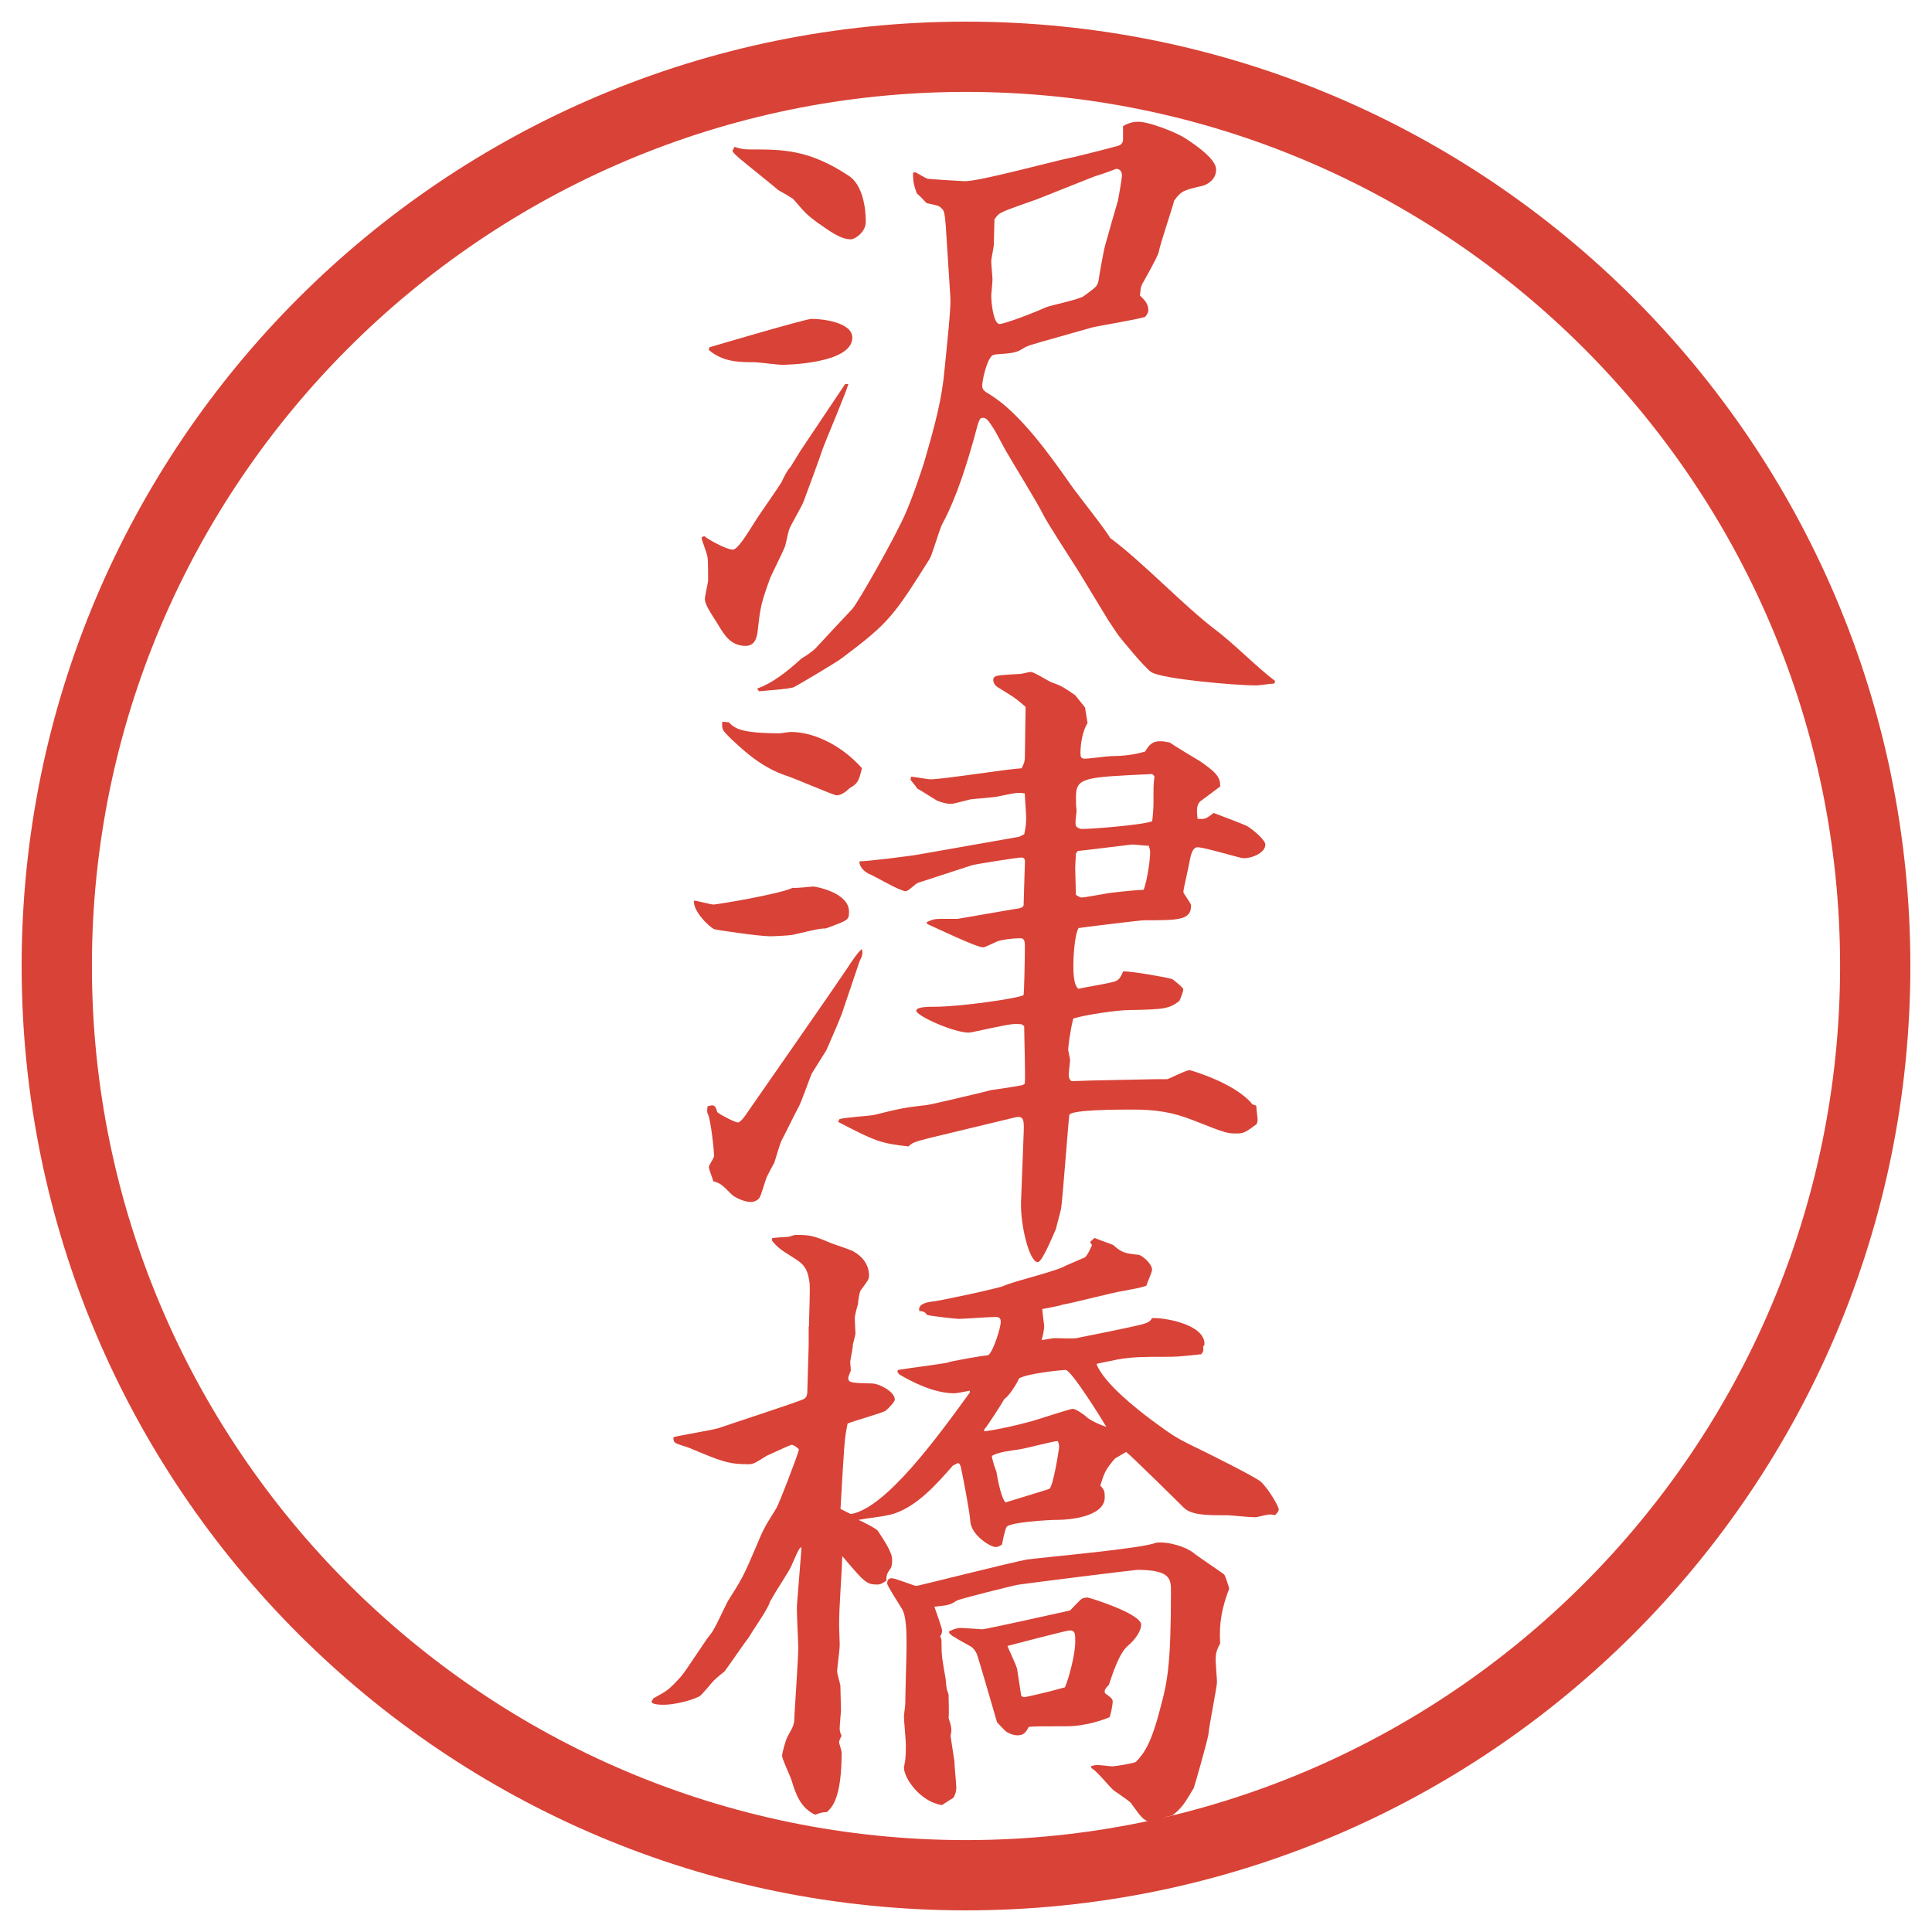
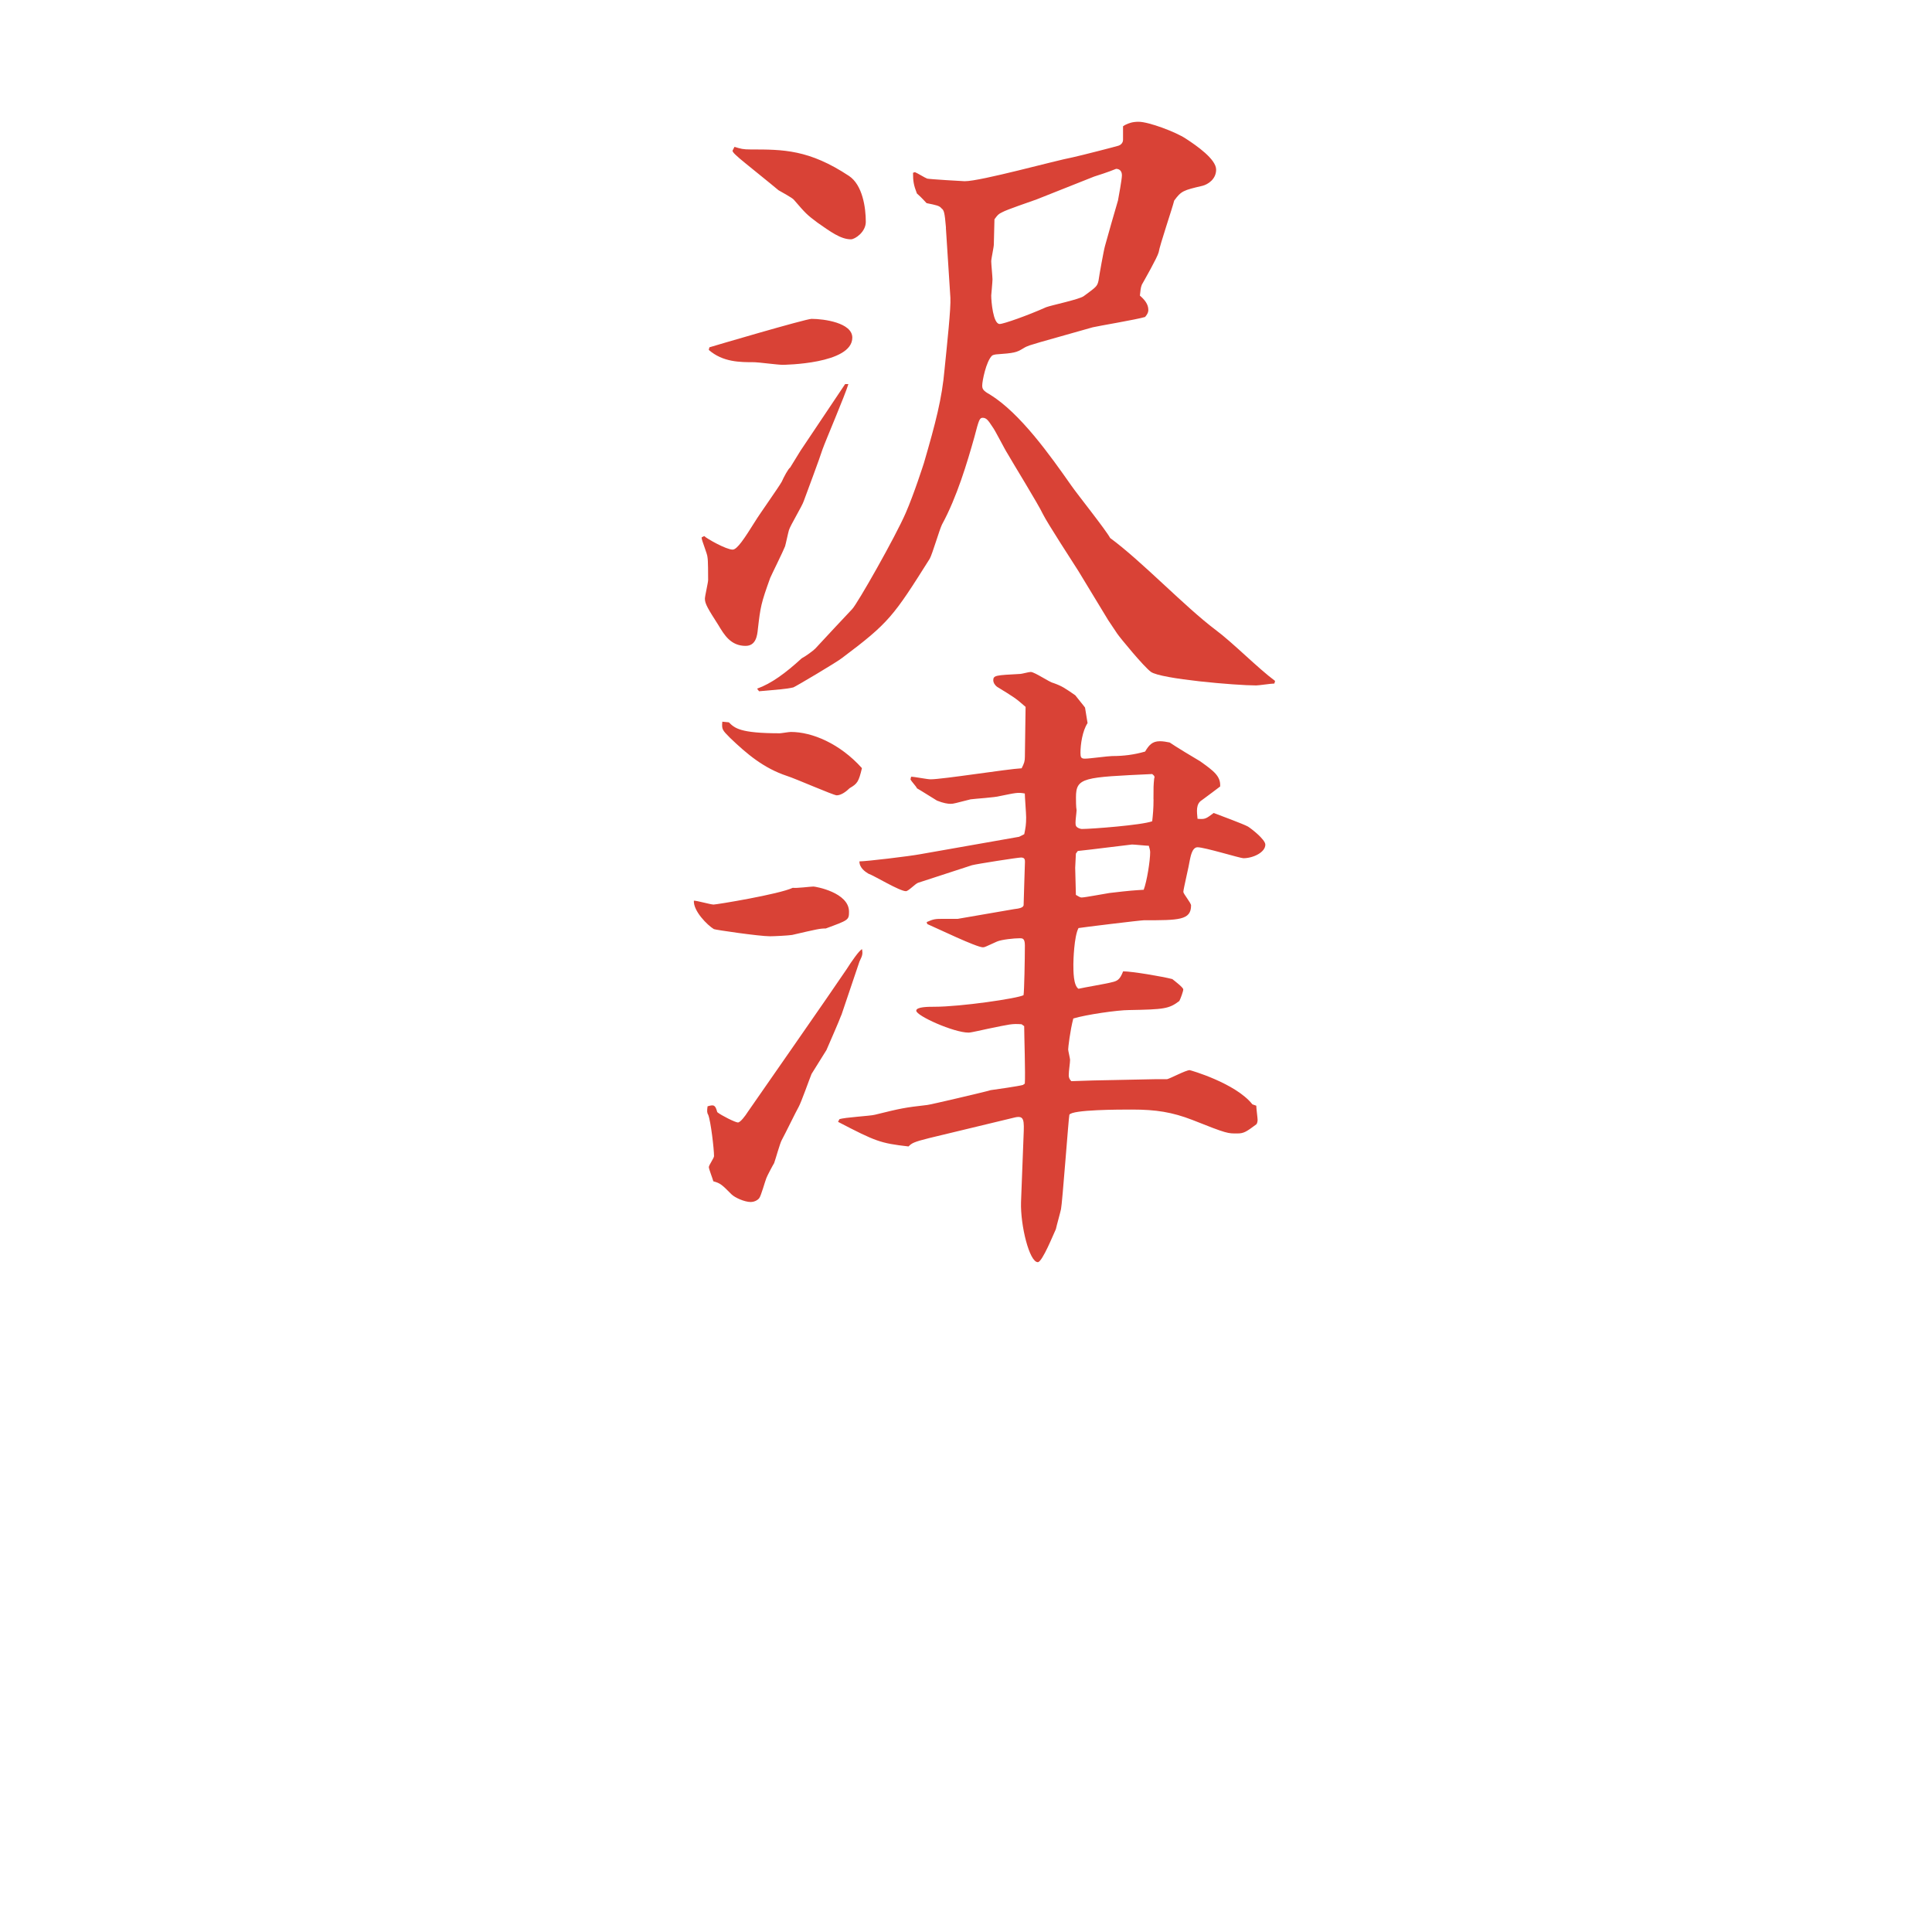
<svg xmlns="http://www.w3.org/2000/svg" id="_レイヤー_1" data-name="レイヤー_1" version="1.1" viewBox="0 0 27.496 27.496">
  <g id="_楕円形_1" data-name="楕円形_1">
-     <path d="M13.748,1.308c6.859,0,12.44,5.581,12.44,12.44s-5.581,12.44-12.44,12.44S1.308,20.607,1.308,13.748,6.889,1.308,13.748,1.308M13.748.308C6.325.308.308,6.325.308,13.748s6.017,13.44,13.44,13.44,13.44-6.017,13.44-13.44S21.171.308,13.748.308h0Z" fill="#d94236" />
-   </g>
+     </g>
  <g>
    <path d="M9.985,7.648l.037-.019c.037.037.313.193.405.193.064,0,.166-.156.322-.405.055-.092.331-.479.377-.562.028-.064.092-.184.12-.202l.147-.239c.019-.028.561-.837.635-.948h.046c-.046.156-.322.8-.368.929-.037.12-.23.635-.267.736-.019.064-.193.35-.211.414-.009.027-.046.202-.055.23-.028.074-.184.386-.212.451-.129.359-.138.405-.175.727-.009.092-.027.239-.175.239-.211,0-.304-.157-.386-.294-.147-.23-.193-.304-.193-.377,0-.037.046-.23.046-.267,0-.064,0-.285-.009-.322,0-.046-.083-.239-.083-.276v-.009ZM10.096,4.943c.027-.009,1.371-.405,1.454-.405.175,0,.58.055.58.267,0,.377-.975.387-.994.387-.064,0-.35-.037-.396-.037-.211,0-.451,0-.653-.175l.009-.037ZM10.685,2.127c.46,0,.828,0,1.398.377.193.129.239.451.239.653,0,.147-.156.249-.211.249-.147,0-.294-.11-.479-.239-.147-.11-.166-.129-.332-.322-.018-.028-.193-.12-.221-.138-.074-.064-.534-.433-.552-.451-.019-.019-.102-.083-.102-.111l.028-.055c.092.028.12.037.23.037ZM13.463,3.241c-.019-.221-.028-.249-.064-.276-.028-.037-.074-.046-.212-.074-.037-.037-.055-.064-.138-.138-.046-.12-.055-.175-.055-.294l.027-.009c.028.009.147.083.175.092.037.009.515.037.534.037.23,0,1.288-.294,1.537-.34.128-.028.625-.156.653-.166.027-.009.063-.037.063-.083v-.193l.028-.018c.055-.028.11-.046.193-.046.146,0,.533.147.671.239.157.102.433.294.433.442,0,.138-.119.211-.193.23-.275.064-.304.074-.404.211-.027.111-.203.626-.221.736-.019.074-.203.396-.239.46-.019.046-.019.083-.028.156.064.056.12.12.12.203,0,.019,0,.046-.046.101-.12.037-.672.129-.745.147l-.746.211c-.146.046-.175.046-.248.092-.092.055-.119.064-.386.083-.009,0-.046.009-.055.019-.083.083-.138.359-.138.423,0,.046.009.074.11.129.432.267.856.865,1.159,1.297.082.119.487.625.552.745.451.331,1.059.975,1.5,1.307.248.184.598.542.847.727l-.01.037c-.046,0-.221.027-.258.027-.294,0-1.361-.092-1.499-.193-.102-.074-.442-.488-.479-.543l-.129-.193-.424-.699c-.082-.129-.441-.681-.505-.81-.064-.138-.433-.736-.506-.865-.037-.055-.175-.331-.212-.377-.055-.083-.083-.129-.138-.129-.046,0-.055.027-.12.276-.101.359-.249.856-.46,1.242-.037.074-.138.423-.175.488-.516.819-.58.911-1.242,1.408-.064.055-.672.414-.699.423-.12.027-.193.027-.488.055l-.028-.037c.203-.073.405-.221.635-.432.055-.028.166-.11.193-.138.092-.101.488-.524.524-.561.074-.074.617-1.031.764-1.371.12-.276.249-.681.258-.708.166-.57.258-.92.294-1.334.037-.368.092-.874.083-1.021l-.064-.994ZM14.733,2.845c-.073.027-.404.138-.469.175-.056.027-.064.037-.111.101,0,.055-.009.304-.009.359,0,.037-.037.202-.037.239,0,.037.018.221.018.257,0,.037-.018.221-.018.23,0,.083.027.405.12.405.055,0,.396-.12.662-.239.074-.028.469-.11.534-.157.175-.129.193-.138.211-.221.01-.074.074-.433.093-.497.027-.101.156-.552.184-.644.01-.055.056-.303.056-.358,0-.064-.037-.092-.083-.092-.11.046-.258.092-.313.11l-.836.332Z" fill="#d94236" />
    <path d="M10.151,12.874c.046,0,.938-.147,1.132-.239.046.009.257-.018.294-.018.027,0,.506.083.506.358,0,.12-.009.12-.331.239-.083,0-.12.009-.479.092-.055.009-.258.019-.313.019-.156,0-.782-.092-.8-.102-.092-.055-.294-.257-.285-.405.046,0,.239.055.276.055ZM11.973,14.447c-.037.101-.156.368-.211.497-.028.046-.184.294-.212.34-.027.064-.147.405-.184.47-.037.064-.193.386-.239.469-.027.046-.092.285-.11.331-.018.028-.101.185-.11.212-.019.046-.074.248-.101.285-.028.037-.083.056-.12.056-.092,0-.23-.064-.276-.11-.138-.139-.157-.157-.258-.185-.009-.037-.064-.175-.064-.202s.074-.129.074-.156c0-.102-.046-.497-.083-.589-.018-.028-.018-.056-.009-.12.092-.027.11-.019.138.083.055.046.258.147.294.147s.11-.102.138-.147c.101-.147,1.205-1.729,1.408-2.033.064-.102.184-.276.221-.286.009.064.009.083-.037.175l-.258.764ZM10.372,10.279c.083.083.157.157.727.157.019,0,.129-.019.156-.019.304,0,.699.166,1.012.515-.046.193-.064.221-.175.285-.046.046-.12.102-.184.102-.046,0-.589-.239-.708-.276-.331-.11-.57-.312-.81-.542-.11-.111-.12-.12-.11-.23l.092.009ZM11.945,15.929c.074-.028.442-.046.506-.064.377-.093.423-.102.745-.139.028,0,.847-.192.902-.211.074-.01.396-.056.46-.074l.027-.019c.01-.128-.009-.699-.009-.818l-.037-.027c-.138-.01-.165,0-.478.064-.046.009-.239.055-.276.055-.211,0-.745-.239-.745-.312,0-.056.175-.056.258-.056.377,0,1.187-.119,1.269-.165.01-.056.019-.516.019-.709,0-.101-.036-.101-.073-.101-.083,0-.258.019-.322.046-.166.074-.175.083-.202.083-.092,0-.644-.267-.792-.331l-.009-.028c.102-.046.129-.046.239-.046h.203l.8-.138c.074-.009.129-.019.138-.055,0-.046.019-.598.019-.616,0-.028,0-.064-.055-.064-.046,0-.635.092-.7.11l-.764.249c-.037.009-.138.12-.175.12-.092,0-.451-.221-.534-.249-.046-.028-.128-.083-.128-.175.101,0,.717-.074.865-.102l1.408-.248.073-.037c.019-.092.027-.138.027-.239,0-.055-.019-.294-.019-.34-.101-.019-.129-.009-.358.037-.064.019-.35.037-.414.046-.221.055-.239.064-.285.064-.037,0-.102-.009-.193-.046-.046-.027-.249-.156-.285-.175-.009-.027-.083-.101-.092-.128l.009-.037c.046,0,.23.037.276.037.175,0,1.095-.147,1.297-.157.037-.074.046-.101.046-.166,0-.12.01-.607.01-.708-.147-.129-.166-.138-.405-.285-.037-.028-.055-.064-.055-.092,0-.073.037-.073.386-.092.019,0,.12-.028.147-.028.056,0,.267.147.322.157.128.046.165.074.312.175.027.037.12.147.139.175l.036.221c-.073.11-.101.304-.101.423,0,.064.009.083.064.083.064,0,.331-.037.386-.037.166,0,.313-.019.47-.064.055-.092.101-.147.211-.147.047,0,.093.009.139.018.064.046.368.23.433.267.193.138.294.211.285.359-.037.027-.193.147-.258.193-.092.055-.073.166-.064.267.11.009.119,0,.23-.083.073.028.423.157.487.193.046.028.248.184.248.258,0,.11-.175.193-.312.193-.046,0-.552-.156-.653-.156-.083,0-.102.156-.11.184-.01.074-.092.414-.092.451,0,.028.11.157.11.193,0,.211-.175.211-.672.211-.046,0-.884.102-.93.111-.064.12-.073.469-.073.515,0,.101,0,.303.073.349.074-.018.405-.073.47-.092.083-.018.119-.037.165-.156.129,0,.562.074.7.11.036.028.156.12.156.147s-.037.129-.056.165c-.147.111-.212.12-.718.129-.156,0-.607.064-.791.12-.046.175-.073.414-.073.441,0,.019.027.129.027.147,0,.046-.019.156-.019.221,0,.027.009.056.037.083l.304-.01.883-.018h.175c.046-.01.267-.129.322-.129.009,0,.653.184.893.487l.055.019c0,.036.019.175.019.202s-.009.056-.019.064c-.138.102-.175.129-.267.129-.138,0-.138.009-.644-.193-.285-.11-.516-.147-.856-.147-.175,0-.855,0-.893.074-.009.019-.101,1.27-.119,1.343-.009.046-.064.239-.073.285-.028.056-.193.47-.257.47-.12,0-.249-.524-.239-.855l.036-.938c.01-.23.01-.295-.119-.268l-1.224.295c-.221.055-.249.073-.294.119-.405-.046-.469-.073-1.003-.35l.018-.036ZM15.312,12.736c.036.018.055.037.082.037.047,0,.332-.055.396-.064.312-.037.35-.037.487-.046.046-.12.092-.414.092-.534,0-.028-.009-.055-.019-.092-.036,0-.202-.018-.239-.018-.092.009-.589.074-.772.092l-.027.037-.01.202.01.387ZM16.416,11.374c0-.175,0-.193.01-.294.009-.019.009-.037-.028-.064-.975.046-1.085.046-1.085.331,0,.046,0,.138.009.184,0,.037-.027.193-.009.221.009.028.064.046.082.046.139,0,.856-.055,1.003-.11.01-.092.019-.175.019-.312Z" fill="#d94236" />
-     <path d="M11.513,18.881c0-.102.019-.524.009-.616-.028-.239-.102-.285-.249-.378-.147-.092-.203-.128-.285-.229v-.037c.064-.009.083-.009.23-.019.019,0,.083-.027.101-.027.212,0,.258.01.515.12.055.018.267.092.304.11.147.082.23.202.23.35,0,.055-.027.083-.12.211-.018.028-.037.157-.037.193-.009.028-.046.156-.046.203,0,.046.009.165.009.202.009.027-.046.175-.037.202l-.037.212c0,.037.009.101.009.119s-.037.093-.037.11c0,.074.037.074.35.083.11.01.313.12.313.23,0,.027-.083.119-.129.156-.055.037-.46.147-.543.184-.046.221-.046.268-.101,1.215l.147.073c.497-.082,1.233-1.095,1.693-1.729v-.027c-.046.009-.184.037-.221.037-.294,0-.607-.166-.782-.268l-.028-.036.009-.028c.102-.019.598-.082.69-.101.073-.028.515-.102.598-.11.083-.083.175-.405.175-.47s-.028-.073-.083-.073c-.083,0-.442.027-.515.027-.037,0-.377-.037-.451-.056-.027-.036-.046-.055-.11-.055-.027-.11.129-.129.203-.138.101-.01.92-.185,1.003-.222.129-.063.763-.211.874-.285.037-.018.239-.101.276-.119.036-.027.082-.129.101-.175l-.027-.046.064-.056c.037.019.229.083.267.102.12.11.175.119.359.138.055.01.192.129.192.212,0,.037-.073.193-.082.229-.12.037-.139.037-.332.074-.138.019-.764.184-.855.193-.036.019-.257.055-.293.064,0,.046.027.221.027.248s-.019.147-.037.193c.028,0,.156-.027.184-.027.046,0,.267.009.312,0,.102-.019.828-.166.92-.193.074-.019.129-.037.156-.092.157-.01.746.082.746.367,0,.01,0,.019-.019.037.009.064,0,.074-.027.11-.322.037-.378.037-.534.037-.267,0-.441,0-.653.037-.037.009-.276.055-.304.064.102.275.589.652.773.791.304.221.331.248.653.404.156.074.818.405.91.479.12.11.258.359.258.396,0,.037-.046.074-.055.083-.064-.019-.102-.009-.222.019-.036.01-.055.01-.073.01-.064,0-.331-.028-.387-.028-.312,0-.524,0-.635-.129-.064-.064-.745-.735-.8-.772l-.157.092c-.138.156-.156.212-.211.387.055.055.064.083.064.165,0,.295-.562.322-.653.322-.174,0-.708.037-.745.102-.028.055-.056.202-.064.248-.037.028-.064.037-.092.037-.074,0-.341-.166-.359-.359-.009-.146-.102-.625-.138-.791l-.019-.036-.018-.01-.074.037c-.239.275-.506.57-.828.681-.138.046-.377.064-.515.092.046.019.249.12.276.156.101.157.203.304.203.414,0,.064-.009.11-.028.129-.055.074-.055.11-.055.166-.055.037-.083.055-.129.055-.156,0-.184-.036-.497-.404-.009.275-.046.708-.046.984,0,.046.009.248.009.285,0,.056-.037.322-.037.368,0,.037.046.193.046.202,0,.056.009.304.009.359,0,.009-.019.211-.019.257,0,.028.009.064.028.102-.009.01-.037.073-.037.092,0,.01.037.12.037.147,0,.653-.138.782-.212.847-.064,0-.083.009-.166.037-.211-.102-.276-.295-.34-.507-.019-.055-.129-.285-.129-.331,0-.055.064-.258.074-.267.083-.156.101-.166.101-.304.009-.156.055-.828.055-.966,0-.102-.027-.524-.018-.617.018-.202.046-.606.064-.81h-.019c-.037.056-.046.083-.129.268-.027.064-.202.331-.239.396-.019.036-.055.092-.064.11-.018.092-.257.423-.294.497-.046.055-.304.432-.34.478-.009.019-.046.037-.138.12-.046.037-.184.221-.23.248-.12.064-.368.12-.506.12-.037,0-.175,0-.175-.046l.027-.046c.184-.102.212-.11.387-.304.083-.093.359-.534.432-.617.055-.063.193-.377.239-.46.203-.321.221-.35.405-.781.102-.249.12-.276.286-.543.037-.056.312-.773.322-.838-.037-.036-.074-.064-.11-.064-.074.028-.249.11-.35.156-.138.083-.175.12-.258.12-.294,0-.396-.046-.837-.23-.037-.018-.193-.055-.212-.082-.009-.01-.019-.019-.019-.047v-.027c.102-.027.562-.101.645-.129.184-.064,1.003-.331,1.168-.396.064-.019.092-.046.092-.129,0-.055.019-.607.019-.644v-.276ZM15.523,25.138c.028-.009.064-.019.093-.019.036,0,.184.019.211.019.056,0,.322-.046.341-.064.11-.12.212-.239.35-.782.092-.34.147-.579.147-1.646,0-.166,0-.304-.479-.304-.037,0-1.583.193-1.693.211-.064.01-.846.203-.883.23-.092.064-.138.064-.312.083.027.073.11.312.11.34,0,.028-.009.056-.028.083.009.019.019.037.019.056,0,.229.009.257.055.524.009.036.009.11.019.156,0,.027.018.055.027.092,0,.056.009.276,0,.331.046.139.046.175.028.258l.055.359c0,.064.027.321.027.377,0,.064-.027.129-.046.147-.028.018-.12.073-.156.101-.313-.046-.543-.386-.543-.533,0-.019.009-.037.009-.056.018-.064.018-.202.018-.275,0-.064-.027-.332-.027-.396,0-.027.019-.156.019-.184,0-.129.018-.699.018-.819,0-.184,0-.441-.073-.542-.009-.019-.203-.313-.203-.35,0-.028.009-.074.064-.074s.322.11.35.11c.027,0,1.408-.35,1.583-.377.285-.037,1.647-.156,1.831-.239.184-.019.433.064.533.147.028.027.387.267.433.304.019.018.064.165.074.202-.102.267-.147.487-.129.782-.037.073-.064.119-.064.229,0,.056.019.276.019.322,0,.064-.11.607-.12.727,0,.056-.202.764-.212.782-.138.23-.165.276-.303.387-.056.009-.268.073-.313.102-.11-.046-.129-.074-.275-.276-.028-.037-.212-.156-.249-.184-.055-.047-.248-.286-.312-.313l-.01-.027ZM13.509,23.215c.101-.046.138-.046.175-.046.046,0,.276.019.294.019.055,0,1.205-.258,1.251-.268.027-.027.138-.146.165-.165.019-.01.047-.019.083-.019.028,0,.764.229.764.387,0,.082-.073.202-.193.303-.119.102-.211.387-.267.553-.064.064-.064.083-.055.119.064.046.11.074.11.12,0,.036-.028.193-.046.221-.056.027-.332.129-.607.129-.386,0-.432,0-.542.009-.046.092-.083.12-.166.12-.036,0-.101-.019-.146-.046-.028-.019-.12-.12-.139-.139-.037-.129-.267-.92-.285-.966-.018-.046-.055-.092-.083-.11-.166-.092-.184-.102-.239-.138-.028-.01-.055-.037-.074-.056v-.027ZM14.006,20.371c.202-.027.45-.082.681-.146.073-.019.542-.175.58-.175.046,0,.175.092.211.129.092.063.185.101.267.128-.036-.064-.496-.81-.579-.81-.046,0-.534.046-.662.12-.037.083-.147.258-.212.294-.01.028-.239.387-.285.433v.027ZM14.935,21.19c.056-.046.138-.562.138-.598,0-.037-.01-.064-.019-.083-.064,0-.469.11-.551.119-.129.019-.295.037-.387.092,0,.037.046.185.064.222.009.046.055.35.129.441.055-.019.515-.156.625-.193ZM14.531,24.126c.009.018.027.027.046.027.027,0,.312-.064.579-.139.064-.146.147-.487.147-.644,0-.12,0-.166-.083-.166-.036,0-.818.203-.882.221.019.056.129.276.138.332l.056.368Z" fill="#d94236" />
  </g>
</svg>